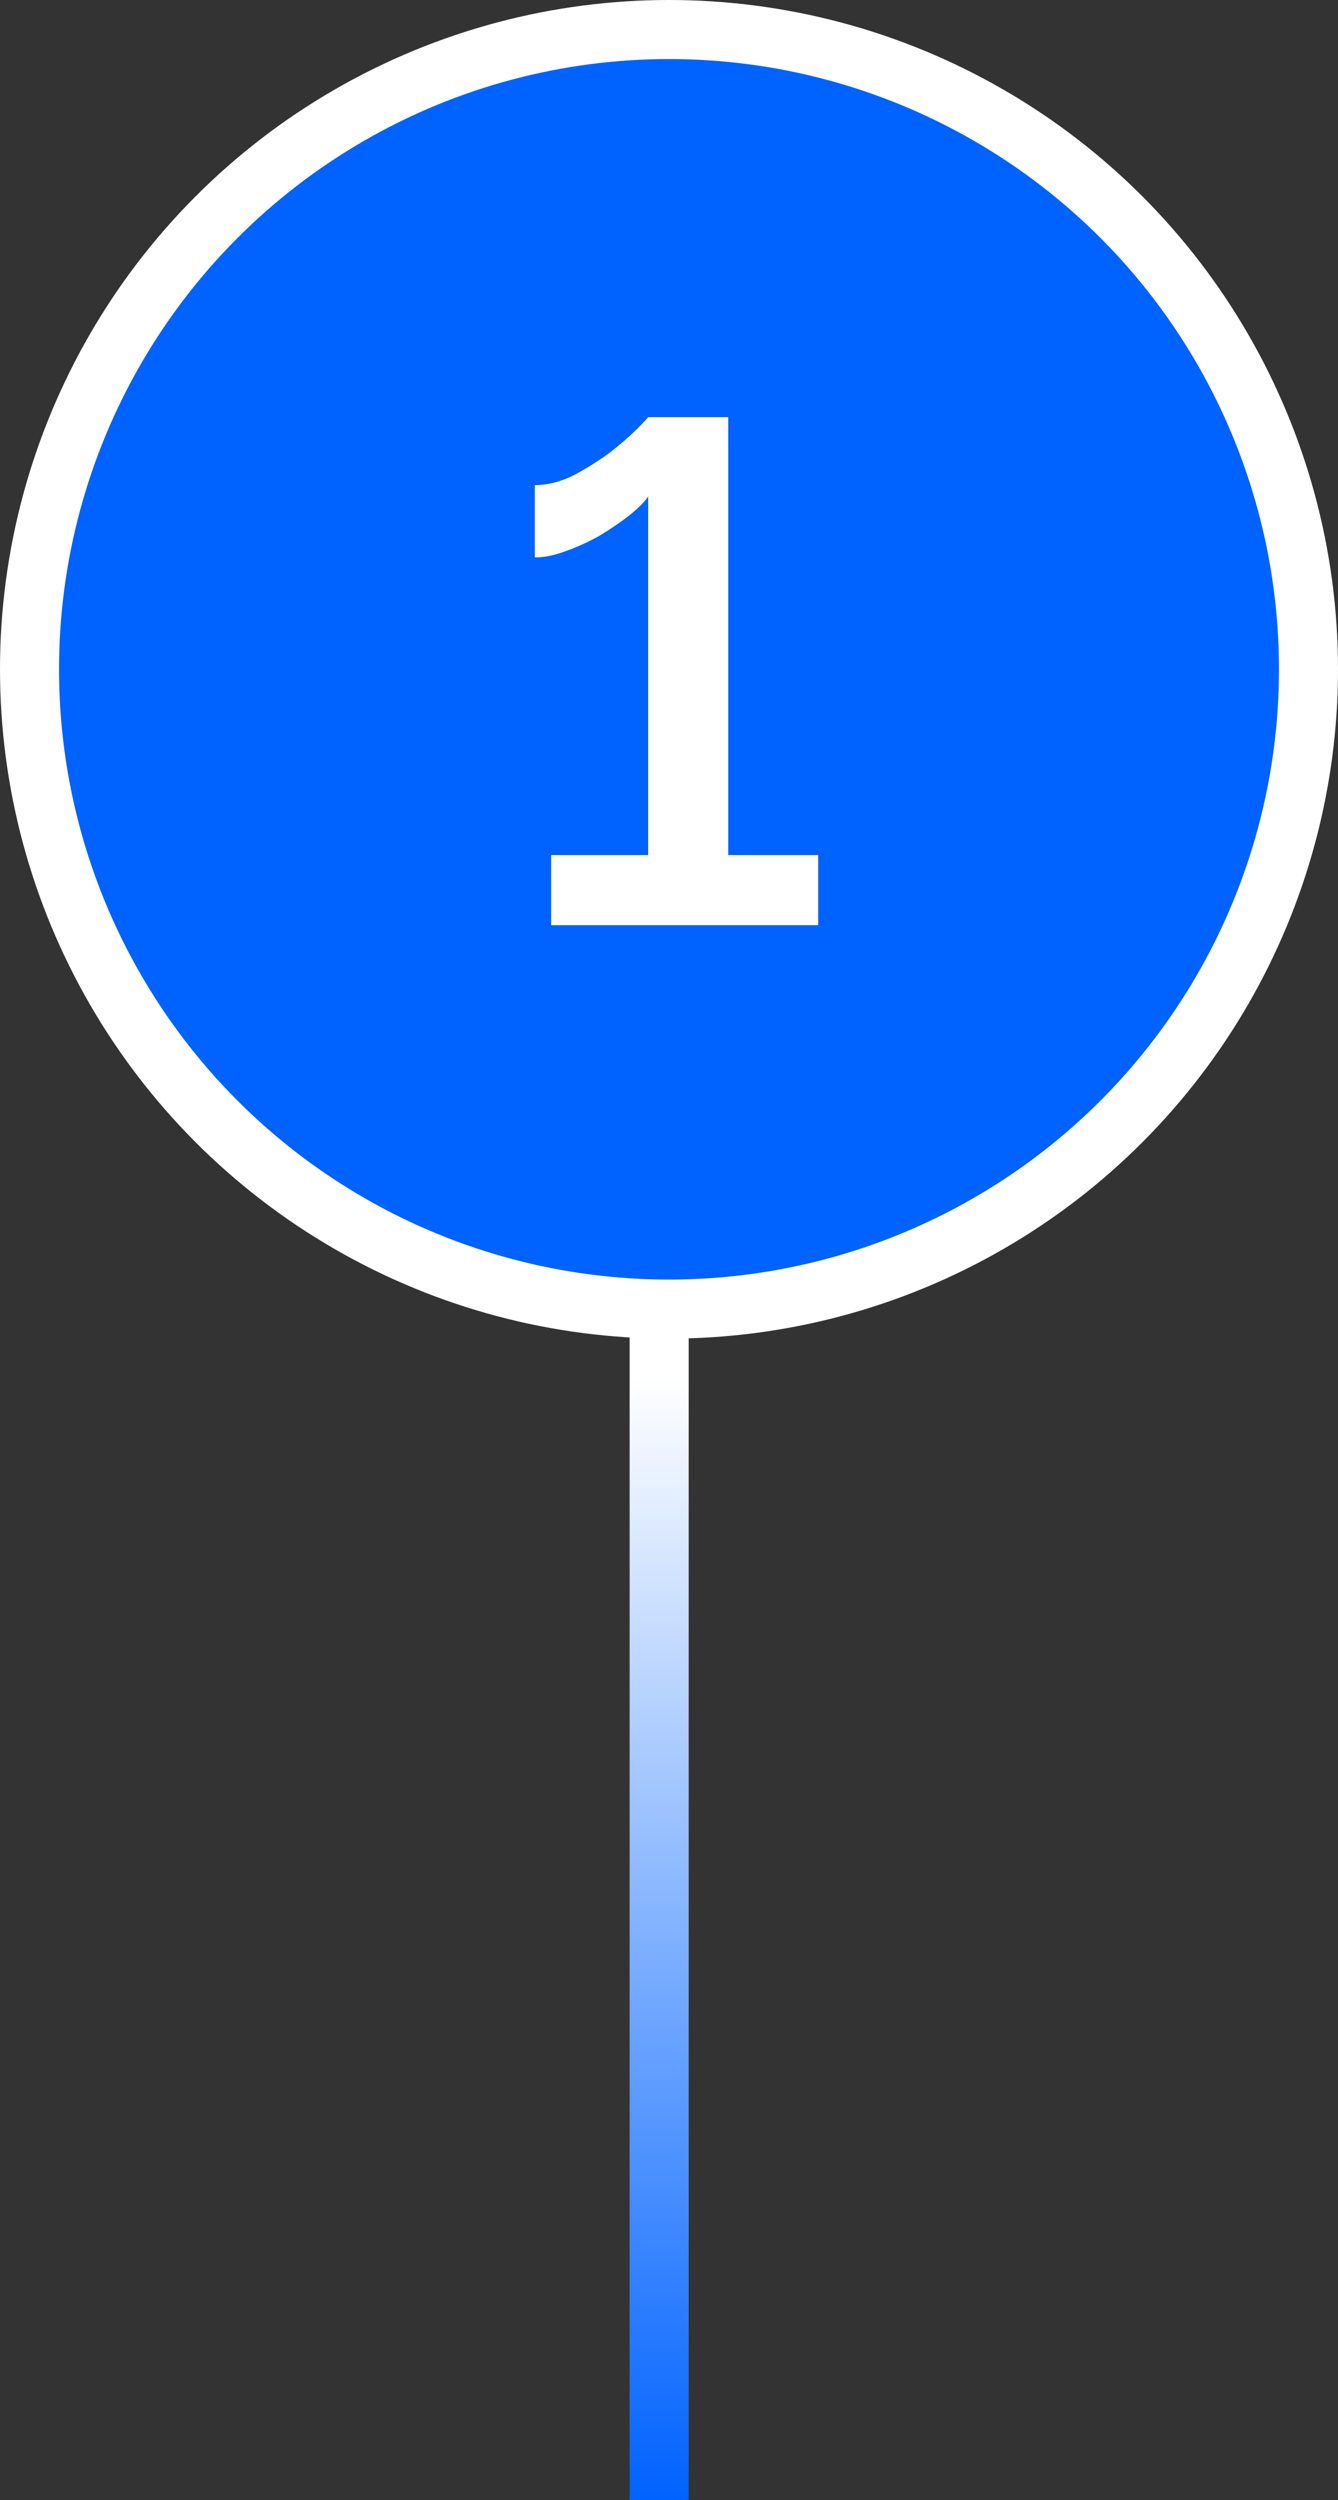
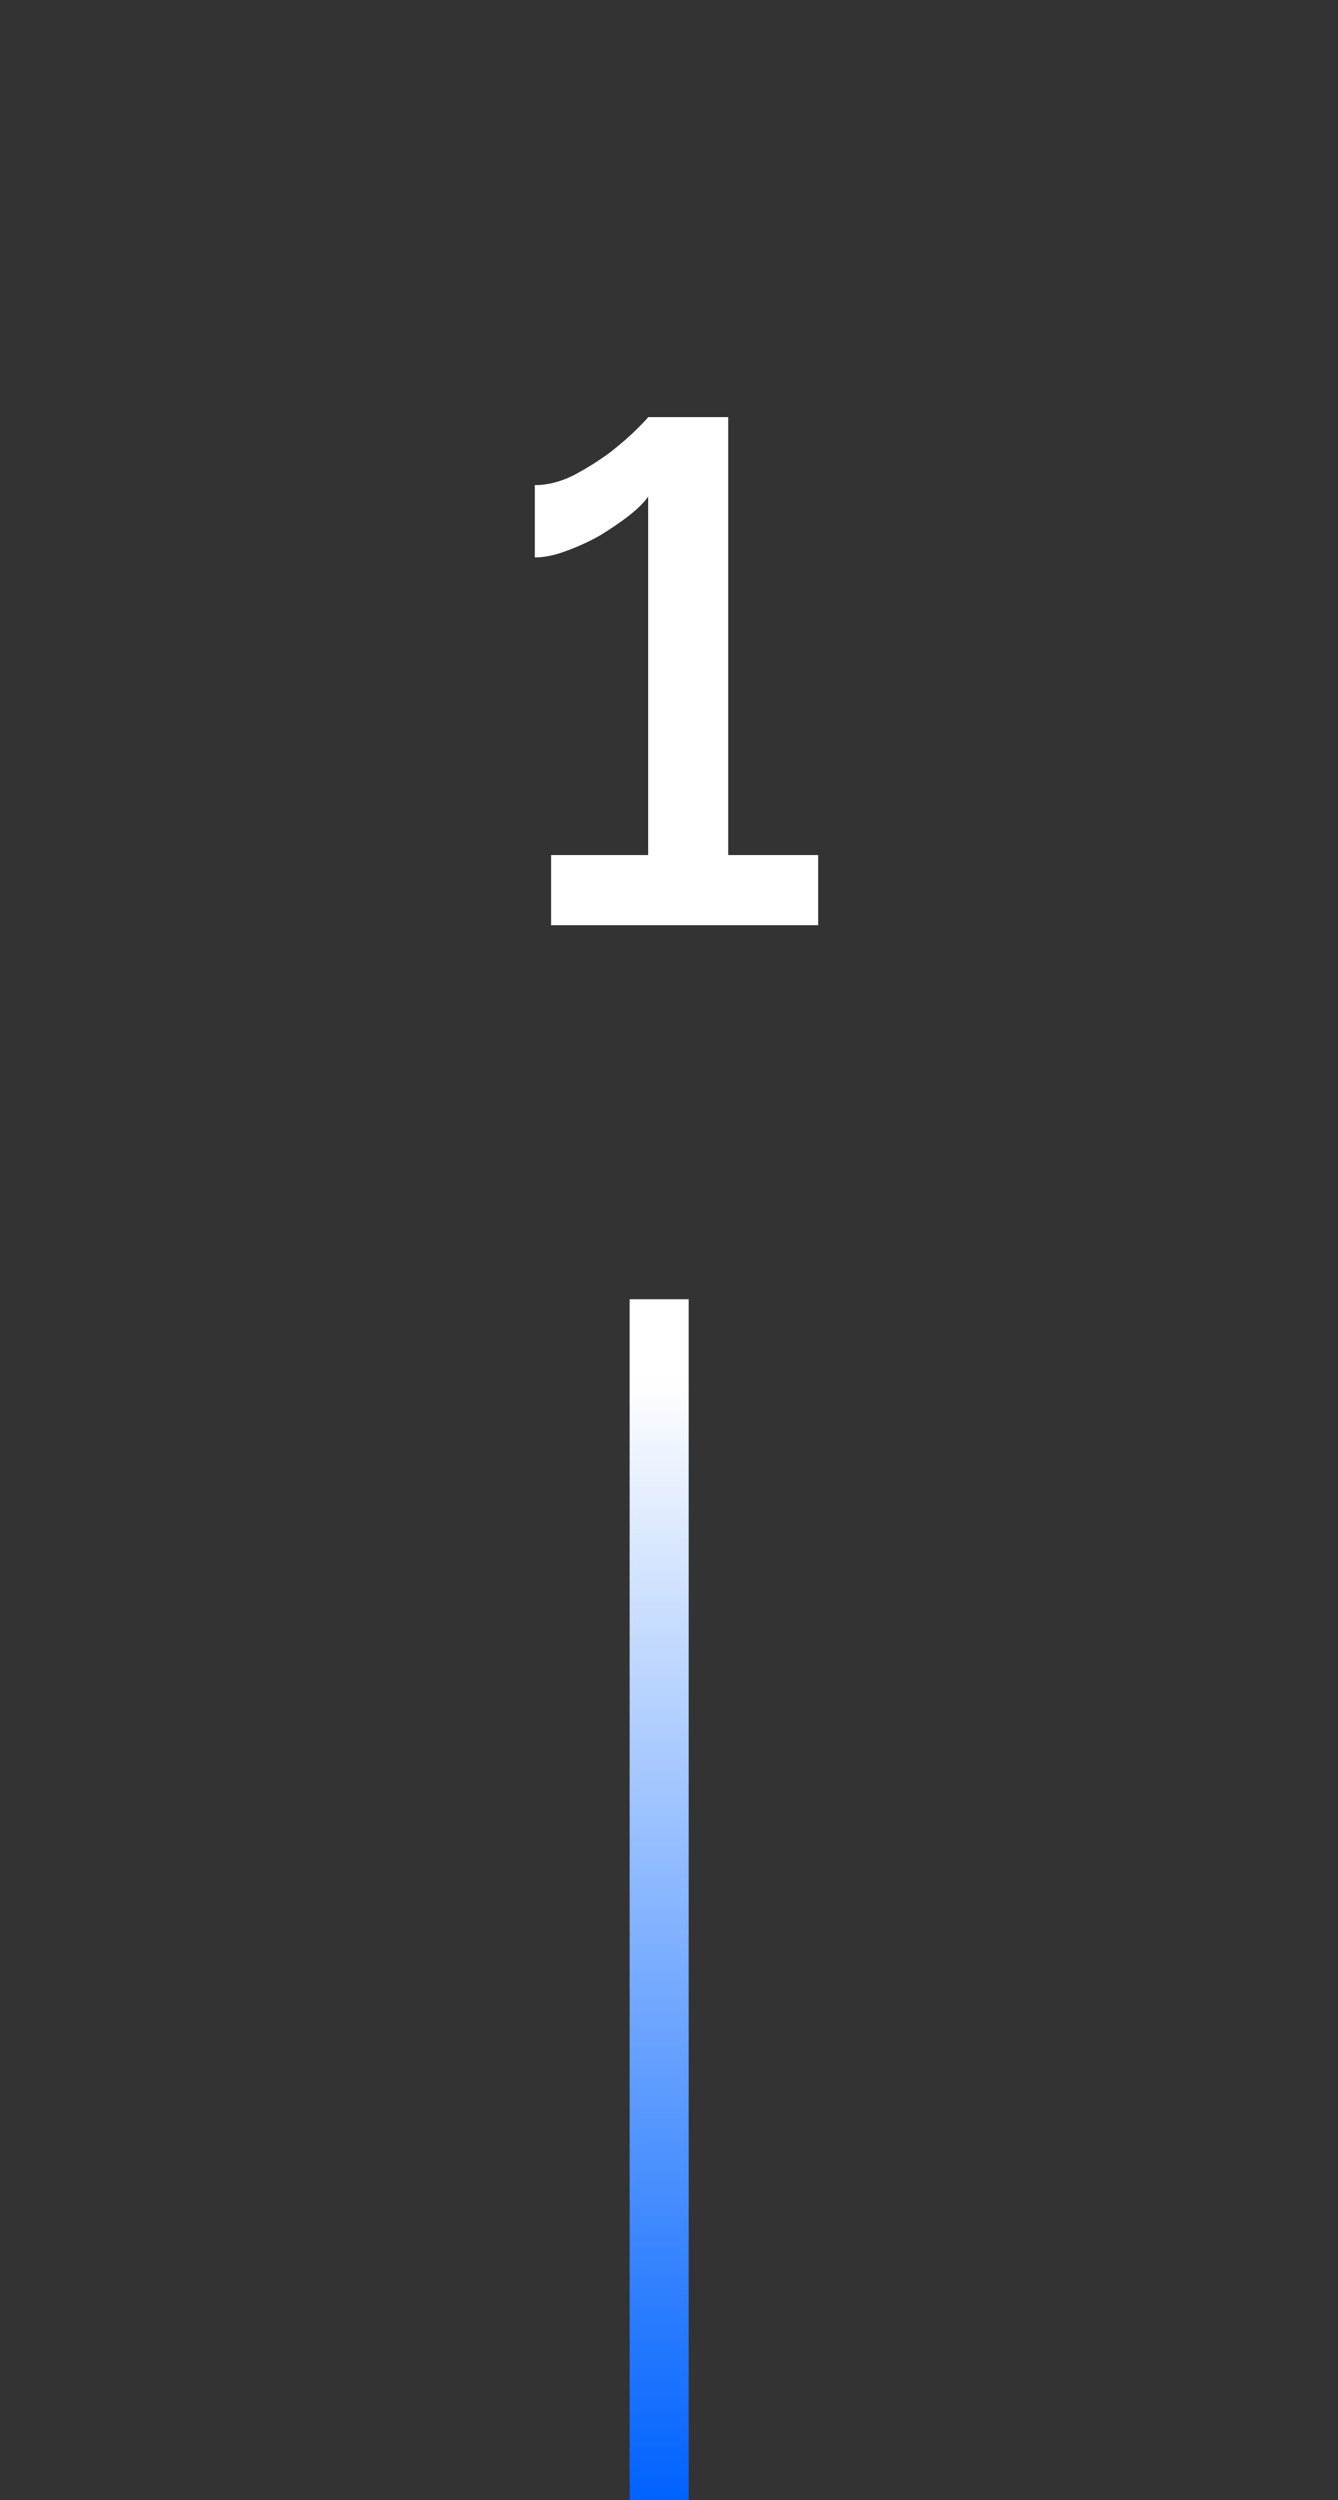
<svg xmlns="http://www.w3.org/2000/svg" width="68" height="127" viewBox="0 0 68 127" fill="none">
  <rect x="0" y="0" width="68" height="127" fill="#333333" stroke="none" />
-   <circle cx="34" cy="34" r="32.5" fill="#0062FF" stroke="white" stroke-width="3" />
  <line x1="33.5" y1="66" x2="33.5" y2="127" stroke="url(#paint0_linear_151_6)" stroke-width="3" />
  <path d="M41.581 43.436V47H28.009V43.436H32.941V25.22C32.749 25.508 32.425 25.832 31.969 26.192C31.537 26.528 31.045 26.864 30.493 27.2C29.941 27.512 29.365 27.776 28.765 27.992C28.189 28.208 27.661 28.316 27.181 28.316V24.644C27.829 24.644 28.489 24.476 29.161 24.14C29.833 23.78 30.445 23.396 30.997 22.988C31.549 22.556 32.005 22.16 32.365 21.8C32.725 21.44 32.917 21.236 32.941 21.188H37.009V43.436H41.581Z" fill="white" />
  <defs>
    <linearGradient id="paint0_linear_151_6" x1="32" y1="127" x2="32" y2="69.936" gradientUnits="userSpaceOnUse">
      <stop stop-color="#0062FF" />
      <stop offset="1" stop-color="white" />
    </linearGradient>
  </defs>
</svg>